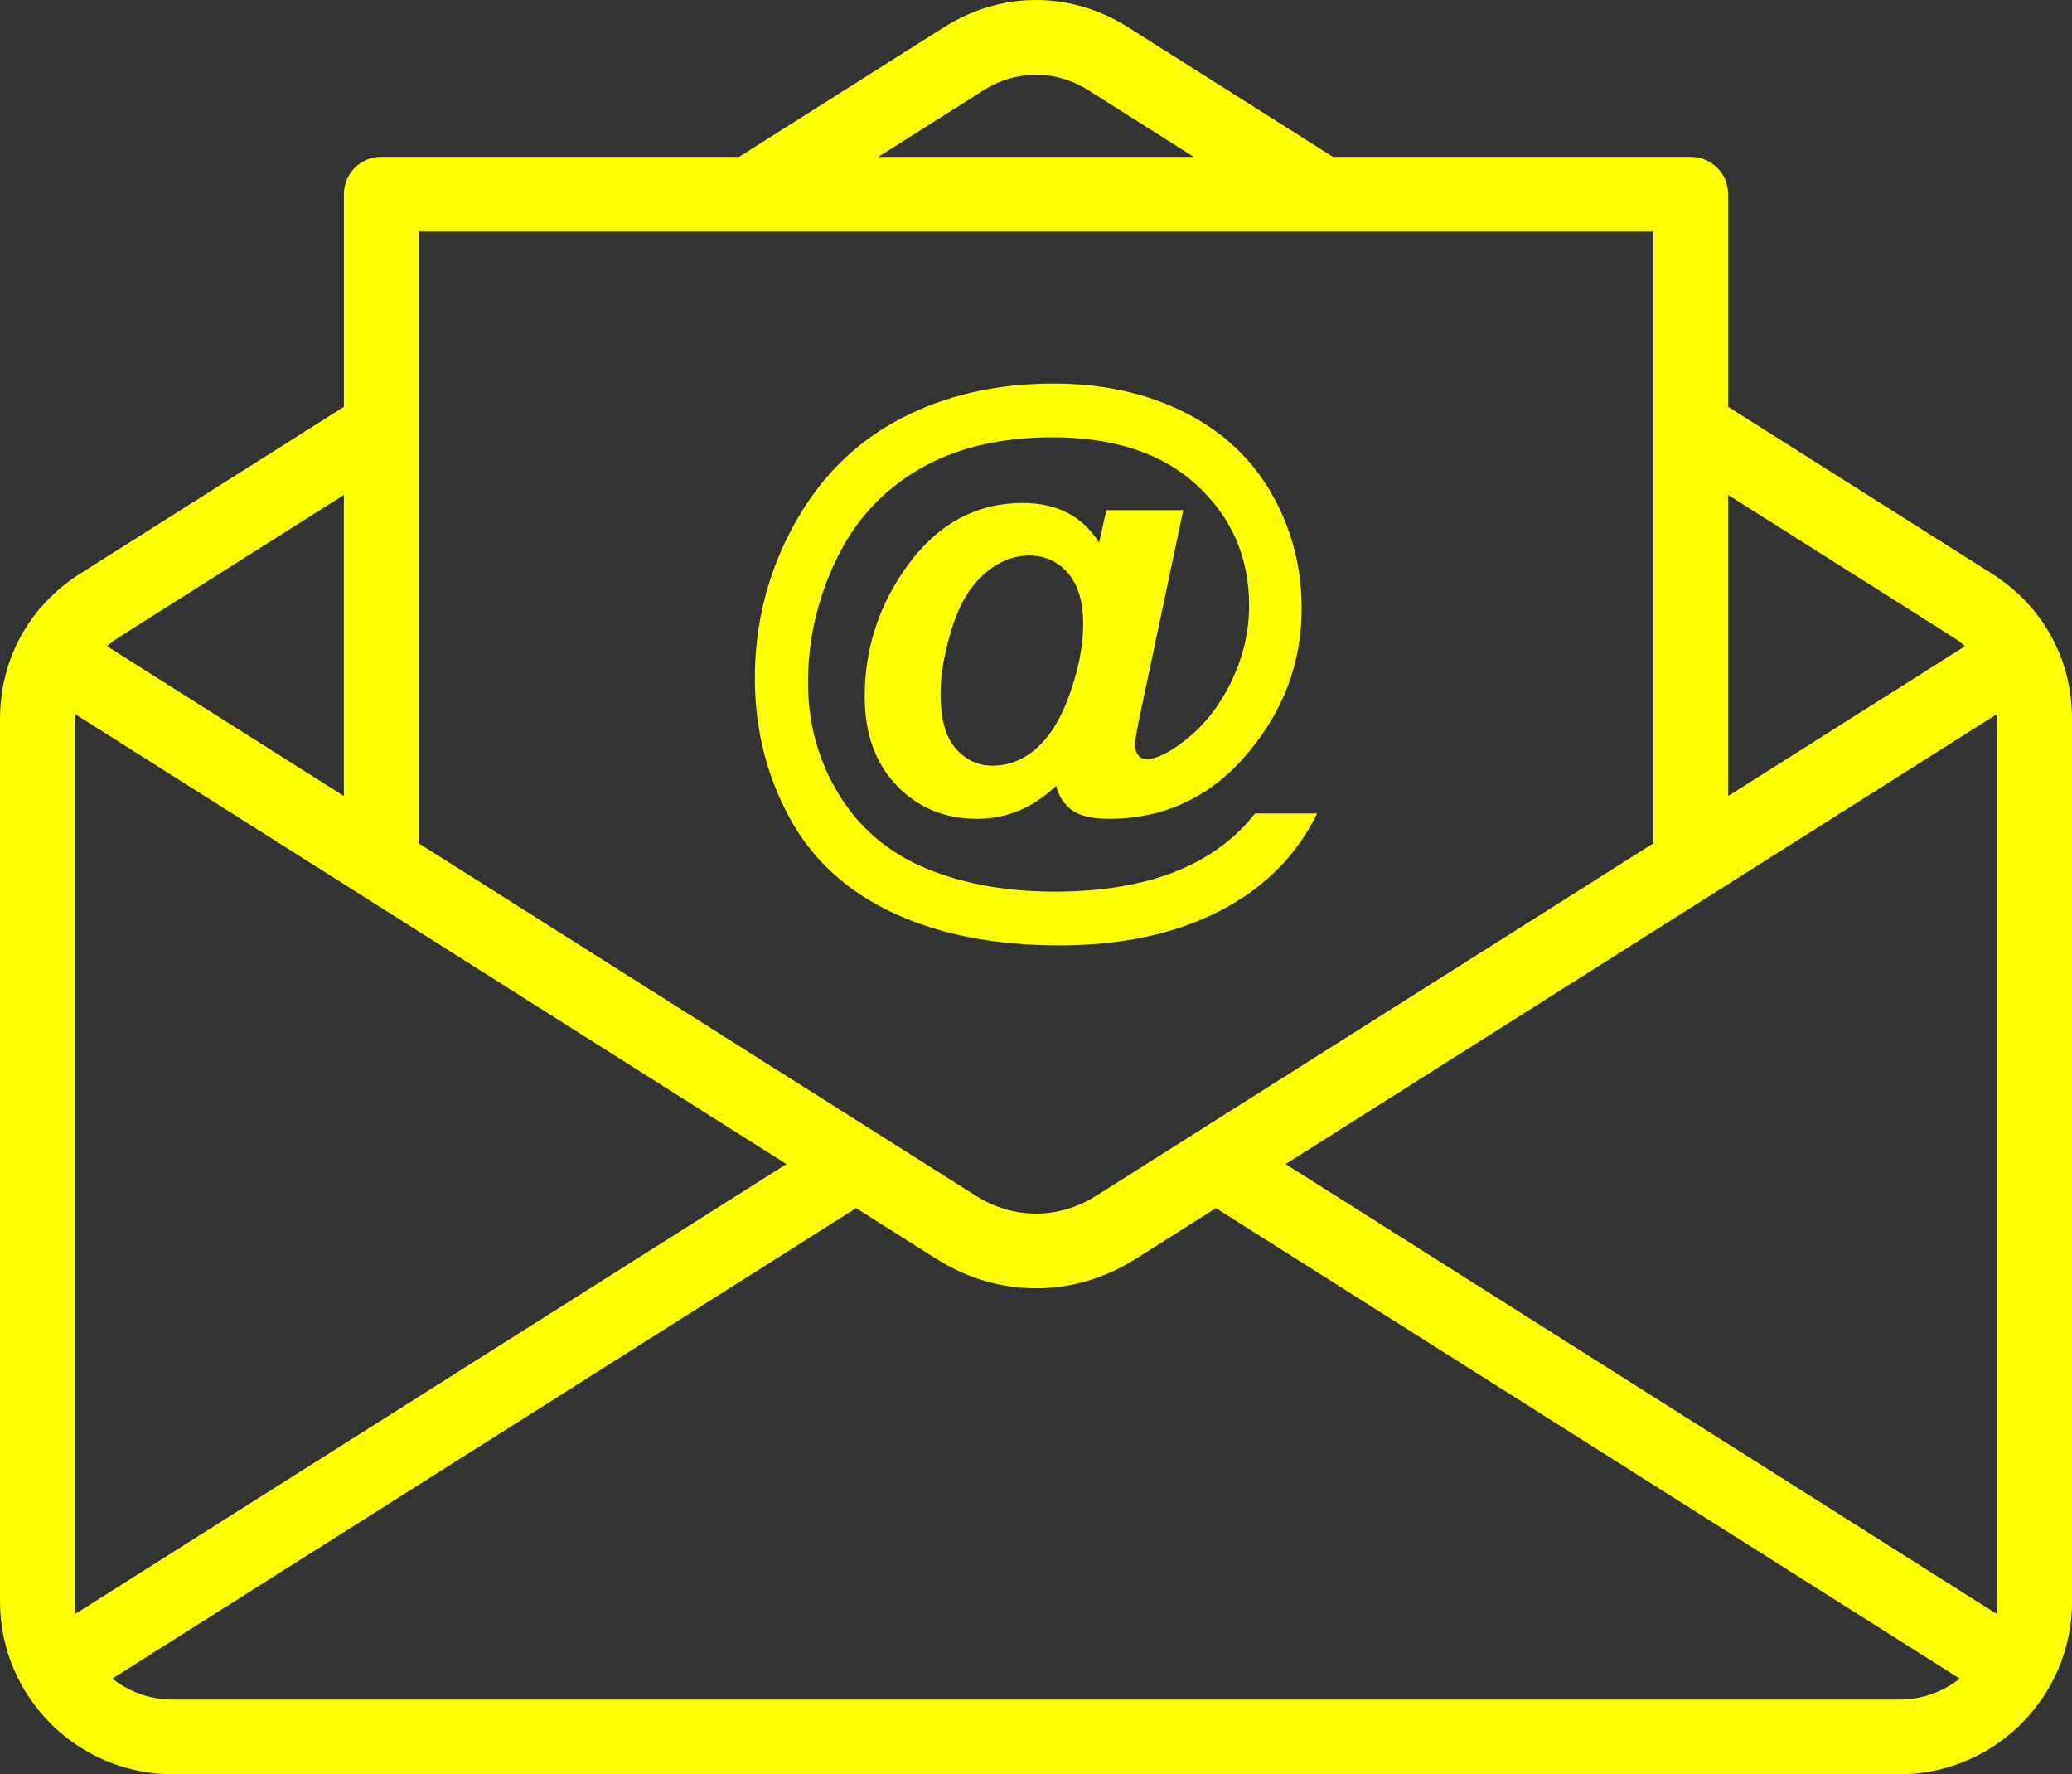
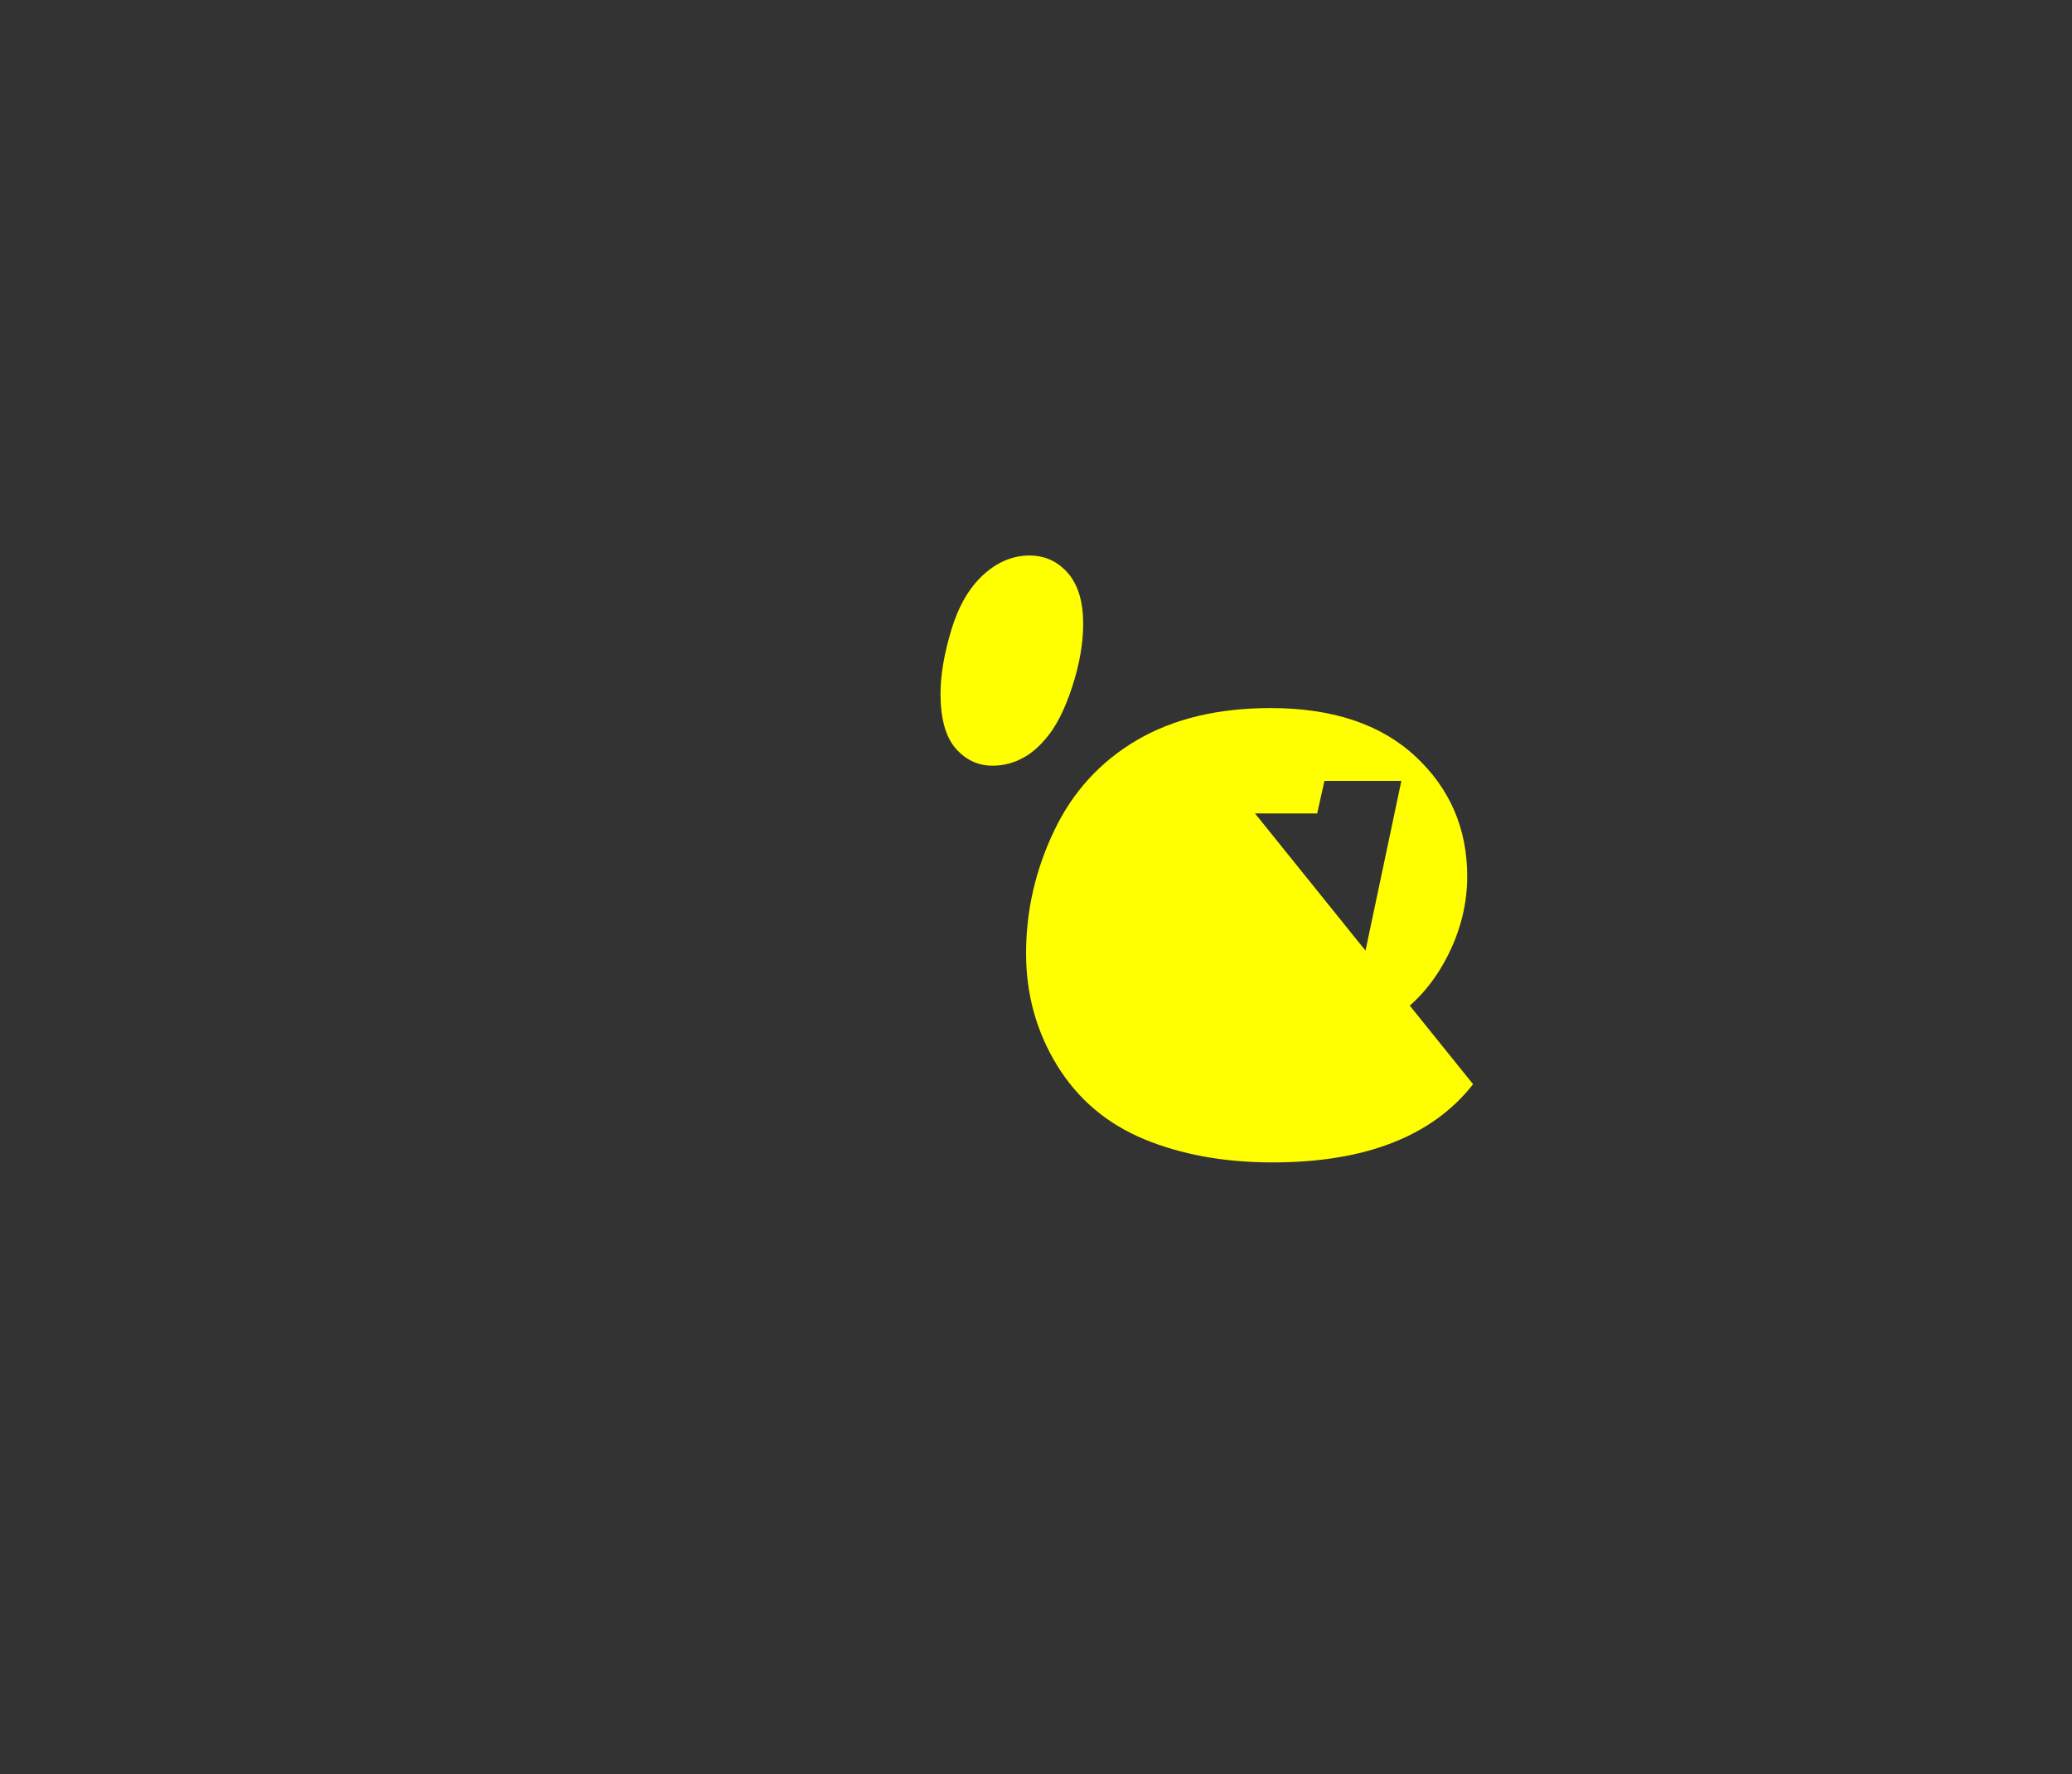
<svg xmlns="http://www.w3.org/2000/svg" clip-rule="evenodd" fill="#000000" fill-rule="evenodd" height="1482.1" image-rendering="optimizeQuality" preserveAspectRatio="xMidYMid meet" shape-rendering="geometricPrecision" text-rendering="geometricPrecision" version="1" viewBox="0.0 0.0 1731.2 1482.1" width="1731.2" zoomAndPan="magnify">
  <rect x="0.0" y="0.0" width="1731.2" height="1482.1" fill="#333333" stroke="none" />
  <g>
    <g fill="#ffff00" fill-rule="nonzero" id="change1_1">
-       <path d="M67.26 479.01l220.07 -139.18 0 -177.64c0,-17.22 13.97,-31.19 31.2,-31.19l299 0 171.08 -108.19c24.03,-15.2 50.5,-22.81 77.01,-22.81 26.51,0 52.99,7.61 77.02,22.81l171.07 108.19 299 0c17.23,0 31.2,13.97 31.2,31.19l0 177.64 220.07 139.18 0.51 0.32 0.49 0.31 0.02 0.02 0.51 0.33 0.46 0.3 0.05 0.03 0.51 0.33 0.43 0.29 0.07 0.05 0.91 0.61 0.1 0.06 0.5 0.34 0.38 0.26 0.11 0.08 0.5 0.34 0.36 0.25 0.14 0.1 0.49 0.34 0.33 0.23 0.16 0.12 0.49 0.35 0.3 0.21 0.19 0.14 0.48 0.35 0.28 0.2 0.2 0.15 0.48 0.35 0.26 0.2 0.22 0.16 0.48 0.36 0.23 0.18 0.24 0.18 1.42 1.08 0.19 0.15 0.28 0.22 1.39 1.1 0.14 0.12c1.49,1.2 2.95,2.41 4.37,3.66l0.05 0.04c1.44,1.25 2.85,2.54 4.24,3.84l0.04 0.03c0.99,0.93 1.96,1.87 2.91,2.83l0.31 0.31 0.1 0.1 0.4 0.41 0.3 0.29 0.11 0.12 0.4 0.41 0.28 0.29 0.12 0.12 0.4 0.42 0.26 0.27 0.14 0.15 0.39 0.42 0.24 0.25 0.16 0.18 0.41 0.43c7.73,8.36 14.34,17.52 19.76,27.36 11.5,20.87 17.57,44.52 17.57,69.75l0 736.94c0,39.75 -16.2,75.83 -42.33,101.95 -22.64,22.64 -52.76,37.83 -86.27,41.47l-0.24 0.03 -1.04 0.11 -1.18 0.11 -0.32 0.03 -0.87 0.07 -0.95 0.08 -0.25 0.02 -1.19 0.08 -0.39 0.03 -0.81 0.05 -1.03 0.06 -0.17 0 -1.2 0.06 -0.47 0.02 -0.73 0.02 -1.12 0.04 -0.09 0 -1.7 0.03 -0.07 0 -0.65 0.01 -1.21 0 -1442.68 0 -1.21 0 -0.65 -0.01 -0.07 0 -1.7 -0.03 -0.09 0 -1.12 -0.04 -0.73 -0.02 -0.47 -0.02 -1.21 -0.06 -0.16 0 -1.04 -0.06 -0.8 -0.05 -0.39 -0.03 -1.2 -0.08 -0.24 -0.02 -0.95 -0.08 -0.87 -0.07 -0.32 -0.03 -1.18 -0.11 -0.32 -0.03 -0.87 -0.1 -0.09 -0.01c-33.51,-3.64 -63.63,-18.83 -86.28,-41.47 -26.12,-26.13 -42.32,-62.2 -42.32,-101.95l0 -736.94c0,-25.23 6.07,-48.87 17.57,-69.74 5.42,-9.84 12.03,-19 19.76,-27.36l0.4 -0.43 0.17 -0.18 0.24 -0.26 0.39 -0.42 0.14 -0.14 0.26 -0.27 0.4 -0.42 0.12 -0.13 0.27 -0.28 0.4 -0.41 0.12 -0.12 0.29 -0.3 0.41 -0.41 0.1 -0.1 0.3 -0.3 0.41 -0.41 0.1 -0.09 0.32 -0.32 1.24 -1.21 0.06 -0.06 0.36 -0.34 0.42 -0.4 0.05 -0.04c0.83,-0.78 1.67,-1.56 2.52,-2.32l0.01 -0.01c1.98,-1.78 4.02,-3.52 6.13,-5.21l0.14 -0.11 0.76 -0.61 0.16 -0.13 2.35 -1.82 0.25 -0.18 0.23 -0.18 0.47 -0.35 0.23 -0.17 0.25 -0.19 0.48 -0.36 0.21 -0.15 0.28 -0.2 0.48 -0.35 0.19 -0.13 0.3 -0.22 0.49 -0.35 0.16 -0.11 0.33 -0.24 0.49 -0.34 0.14 -0.1 0.35 -0.24 0.5 -0.35 0.12 -0.08 0.88 -0.6 0.1 -0.06 0.4 -0.27 0.5 -0.34 0.08 -0.05 0.43 -0.28 0.5 -0.34 0.06 -0.03 0.45 -0.3 0.52 -0.33 0.02 -0.02 0.49 -0.31 0.51 -0.32zm220.07 -65.58l-186.92 118.22 -0.19 0.11 -0.18 0.12 -0.18 0.12 -0.03 0.01 -0.16 0.1 -0.18 0.12 -0.18 0.12 -0.05 0.03 -0.31 0.21 -0.18 0.12 -0.07 0.04 -0.11 0.07 -0.18 0.13 -0.18 0.12 -0.09 0.06 -0.27 0.18 -0.18 0.12 -0.11 0.08 -0.07 0.04 -0.17 0.13 -0.18 0.12 -0.14 0.09 -0.04 0.03 -0.17 0.12 -0.18 0.13 -0.15 0.11 -0.02 0.01 -0.18 0.13 -0.17 0.12 -0.18 0.12 0 0.01 -0.17 0.12 -0.18 0.12 -0.17 0.13 -0.02 0.02 -0.15 0.11 -0.17 0.12 -0.18 0.13 -0.04 0.03 -0.12 0.1 -0.18 0.13 -1.01 0.77 -0.17 0.13 -0.34 0.26 -0.17 0.13 -0.33 0.26 -0.16 0.14 -0.14 0.11 -0.03 0.02 -0.16 0.13 -0.17 0.14 -0.81 0.67 -0.17 0.13 -0.16 0.14 -0.03 0.02 -0.13 0.11 -1.12 0.96 197.88 125.15 0 -251.52zm1156.58 251.52l197.88 -125.15 -0.16 -0.14 -0.09 -0.08 -0.07 -0.06 -0.16 -0.13 -0.16 -0.14 -0.11 -0.1 -0.05 -0.04 -0.16 -0.13 -0.16 -0.14 -0.13 -0.11 -0.03 -0.03 -0.16 -0.13 -0.16 -0.14 -0.15 -0.12 -0.02 -0.01 -0.16 -0.14 -0.16 -0.13 -0.17 -0.13 0 -0.01 -0.16 -0.13 -0.16 -0.13 -0.17 -0.13 -0.02 -0.03 -0.14 -0.11 -0.17 -0.13 -0.17 -0.13 -0.04 -0.03 -0.12 -0.1 -0.17 -0.13 -0.17 -0.13 -0.06 -0.05 -0.11 -0.08 -0.16 -0.13 -0.17 -0.13 -0.09 -0.07 -0.08 -0.06 -0.17 -0.13 -0.17 -0.13 -0.11 -0.08 -0.06 -0.05 -0.17 -0.12 -0.17 -0.13 -0.13 -0.1 -0.05 -0.03 -0.17 -0.13 -0.17 -0.13 -0.15 -0.1 -0.02 -0.02 -0.17 -0.13 -0.18 -0.12 -0.17 -0.13 0 0 -0.18 -0.12 -0.17 -0.13 -0.2 -0.13 -0.15 -0.11 -0.18 -0.13 -0.17 -0.12 -0.05 -0.03 -0.13 -0.09 -0.18 -0.13 -0.18 -0.12 -0.06 -0.04 -0.11 -0.08 -0.18 -0.12 -0.18 -0.12 -0.08 -0.06 -0.1 -0.06 -0.18 -0.12 -0.18 -0.13 -0.11 -0.07 -0.07 -0.04 -0.18 -0.12 -0.18 -0.12 -0.14 -0.09 -0.04 -0.03 -0.18 -0.12 -0.18 -0.12 -0.16 -0.1 -0.03 -0.01 -0.18 -0.12 -0.18 -0.12 -0.19 -0.11 -186.92 -118.22 0 251.52zm-710 -533.95l263.43 0 -87.85 -55.55c-13.75,-8.71 -28.84,-13.06 -43.87,-13.06 -15.03,0 -30.11,4.36 -43.87,13.06l-87.84 55.55zm697.44 615.49c-1.28,0.96 -2.64,1.82 -4.07,2.57l-353.15 223.35 594.08 375.71c0.42,-3.38 0.64,-6.8 0.64,-10.28l0 -736.94c0,-1.53 -0.04,-3.04 -0.11,-4.54l-237.39 150.13zm-326.5 -553.1l-755.13 0 0 511.01 465.53 294.42c15.79,9.99 33.11,14.98 50.37,14.98 17.27,0 34.58,-4.99 50.37,-14.98l465.53 -294.42 0 -511.01 -276.67 0zm-1041.82 1154.71l594.08 -375.69 -355.15 -224.61 -0.44 -0.28 -239.02 -151.16c-0.07,1.49 -0.11,3.01 -0.11,4.54l0 736.94c0,3.47 0.22,6.9 0.64,10.26zm652.27 -338.89l-621.47 393.03c11.86,9.33 26.33,15.45 42.1,17.06l0.16 0.02 0.87 0.08 0.48 0.04 0.56 0.05 0.12 0.01 0.68 0.05 0.24 0.01 0.44 0.03 0.6 0.03 0.08 0 0.68 0.04 0.28 0.01 0.41 0.01 0.64 0.02 0.04 0 0.69 0.01 0.32 0.01 0.37 0 0.69 0.01 1442.68 0 0.69 -0.01 0.36 0 0.33 -0.01 0.69 -0.01 0.04 0 0.64 -0.02 0.4 -0.01 0.29 -0.01 0.68 -0.04 0.08 0 0.6 -0.03 0.44 -0.03 0.24 -0.01 0.68 -0.05 0.12 -0.01 0.56 -0.05 0.47 -0.04 0.88 -0.08 0.16 -0.02c15.76,-1.62 30.23,-7.74 42.1,-17.06l-621.47 -393.03 -66.81 42.25c-26.06,16.49 -54.77,24.73 -83.51,24.73 -28.74,0 -57.44,-8.24 -83.51,-24.73l-66.81 -42.25z" />
-       <path d="M1048.58 679.51l51.95 0c-16.21,33.17 -41.14,59.1 -74.81,77.89 -38.4,21.53 -85.37,32.33 -140.73,32.33 -53.62,0 -99.84,-9.05 -138.82,-27.18 -38.99,-18.2 -68,-44.97 -86.95,-80.29 -19.03,-35.42 -28.51,-73.9 -28.51,-115.63 0,-45.72 10.81,-88.28 32.42,-127.76 21.53,-39.41 51.12,-69 88.61,-88.78 37.49,-19.79 80.38,-29.68 128.59,-29.68 40.9,0 77.31,7.98 109.06,23.86 31.84,15.96 56.19,38.57 72.99,67.91 16.79,29.34 25.18,61.35 25.18,96.09 0,41.48 -12.71,78.89 -38.24,112.39 -31.92,42.23 -72.9,63.34 -122.85,63.34 -13.47,0 -23.61,-2.33 -30.43,-6.98 -6.81,-4.74 -11.3,-11.56 -13.63,-20.62 -19.12,18.37 -41.23,27.6 -66.17,27.6 -26.93,0 -49.29,-9.31 -67.08,-27.85 -17.79,-18.62 -26.68,-43.31 -26.68,-74.14 0,-38.16 10.72,-72.9 32.08,-104.41 26.02,-38.32 59.28,-57.44 99.84,-57.44 28.84,0 50.21,11.06 63.92,33.17l6.07 -27.19 64.26 0 -36.83 174.4c-2.25,11.06 -3.41,18.21 -3.41,21.45 0,3.99 0.92,7.06 2.83,9.06 1.83,2.08 4.07,3.08 6.65,3.08 7.81,0 17.87,-4.74 30.25,-14.14 16.55,-12.3 29.93,-28.93 40.15,-49.62 10.23,-20.78 15.38,-42.31 15.38,-64.59 0,-39.9 -14.46,-73.31 -43.31,-100.16 -28.92,-26.86 -69.24,-40.32 -121.02,-40.32 -43.98,0 -81.3,8.98 -111.89,26.93 -30.59,18.04 -53.62,43.31 -69.08,75.98 -15.54,32.58 -23.27,66.58 -23.27,101.91 0,34.33 8.64,65.5 25.93,93.68 17.29,28.18 41.56,48.71 72.82,61.68 31.17,12.88 66.91,19.36 107.23,19.36 38.74,0 72.15,-5.48 100,-16.37 27.93,-10.89 50.46,-27.18 67.5,-48.96zm-262.76 -100.08c0,20.61 4.16,35.83 12.47,45.55 8.39,9.72 18.7,14.63 31,14.63 9.23,0 17.88,-2.24 25.94,-6.81 6.15,-3.25 12.22,-8.4 18.2,-15.38 8.65,-9.89 16.05,-24.28 22.28,-43.31 6.23,-18.96 9.31,-36.66 9.31,-53.12 0,-18.29 -4.24,-32.42 -12.72,-42.22 -8.56,-9.82 -19.28,-14.72 -32.17,-14.72 -13.96,0 -26.85,5.41 -38.65,16.21 -11.8,10.81 -20.7,26.19 -26.68,46.14 -5.99,19.95 -8.98,37.65 -8.98,53.03z" />
+       <path d="M1048.58 679.51l51.95 0l6.07 -27.19 64.26 0 -36.83 174.4c-2.25,11.06 -3.41,18.21 -3.41,21.45 0,3.99 0.92,7.06 2.83,9.06 1.83,2.08 4.07,3.08 6.65,3.08 7.81,0 17.87,-4.74 30.25,-14.14 16.55,-12.3 29.93,-28.93 40.15,-49.62 10.23,-20.78 15.38,-42.31 15.38,-64.59 0,-39.9 -14.46,-73.31 -43.31,-100.16 -28.92,-26.86 -69.24,-40.32 -121.02,-40.32 -43.98,0 -81.3,8.98 -111.89,26.93 -30.59,18.04 -53.62,43.31 -69.08,75.98 -15.54,32.58 -23.27,66.58 -23.27,101.91 0,34.33 8.64,65.5 25.93,93.68 17.29,28.18 41.56,48.71 72.82,61.68 31.17,12.88 66.91,19.36 107.23,19.36 38.74,0 72.15,-5.48 100,-16.37 27.93,-10.89 50.46,-27.18 67.5,-48.96zm-262.76 -100.08c0,20.61 4.16,35.83 12.47,45.55 8.39,9.72 18.7,14.63 31,14.63 9.23,0 17.88,-2.24 25.94,-6.81 6.15,-3.25 12.22,-8.4 18.2,-15.38 8.65,-9.89 16.05,-24.28 22.28,-43.31 6.23,-18.96 9.31,-36.66 9.31,-53.12 0,-18.29 -4.24,-32.42 -12.72,-42.22 -8.56,-9.82 -19.28,-14.72 -32.17,-14.72 -13.96,0 -26.85,5.41 -38.65,16.21 -11.8,10.81 -20.7,26.19 -26.68,46.14 -5.99,19.95 -8.98,37.65 -8.98,53.03z" />
    </g>
  </g>
</svg>